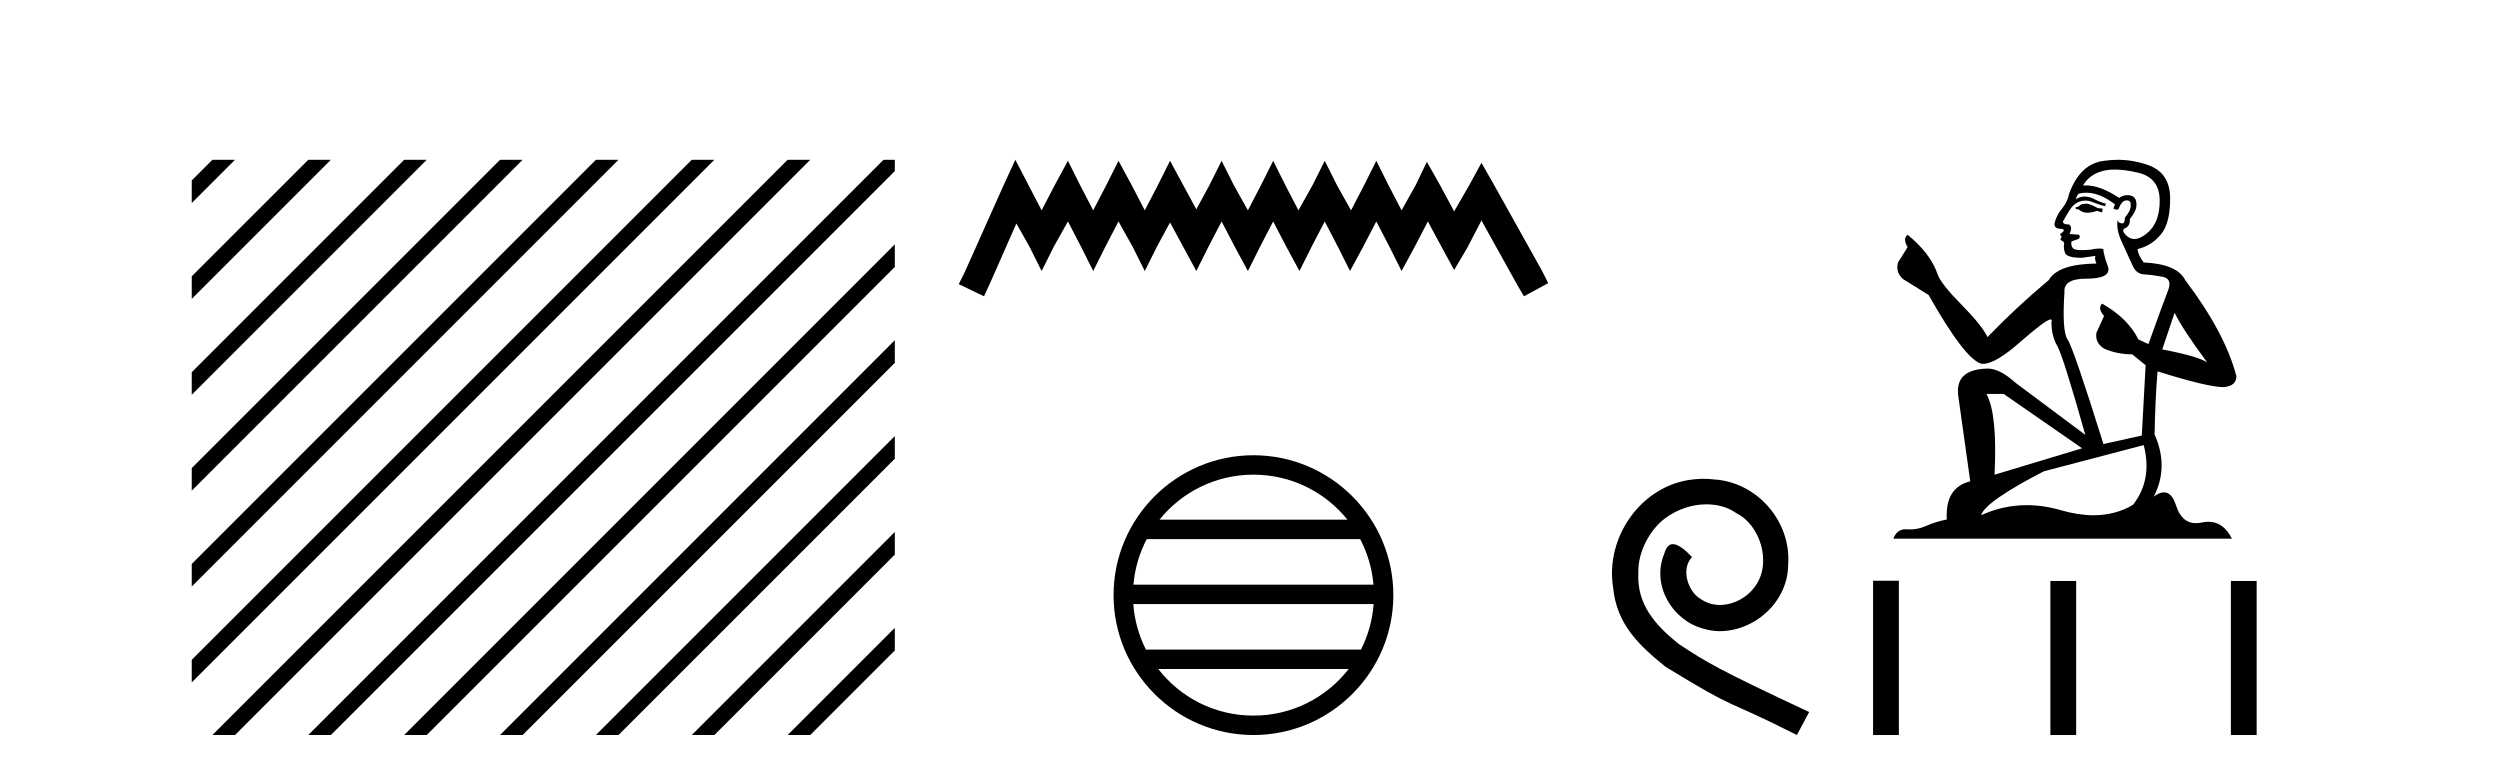
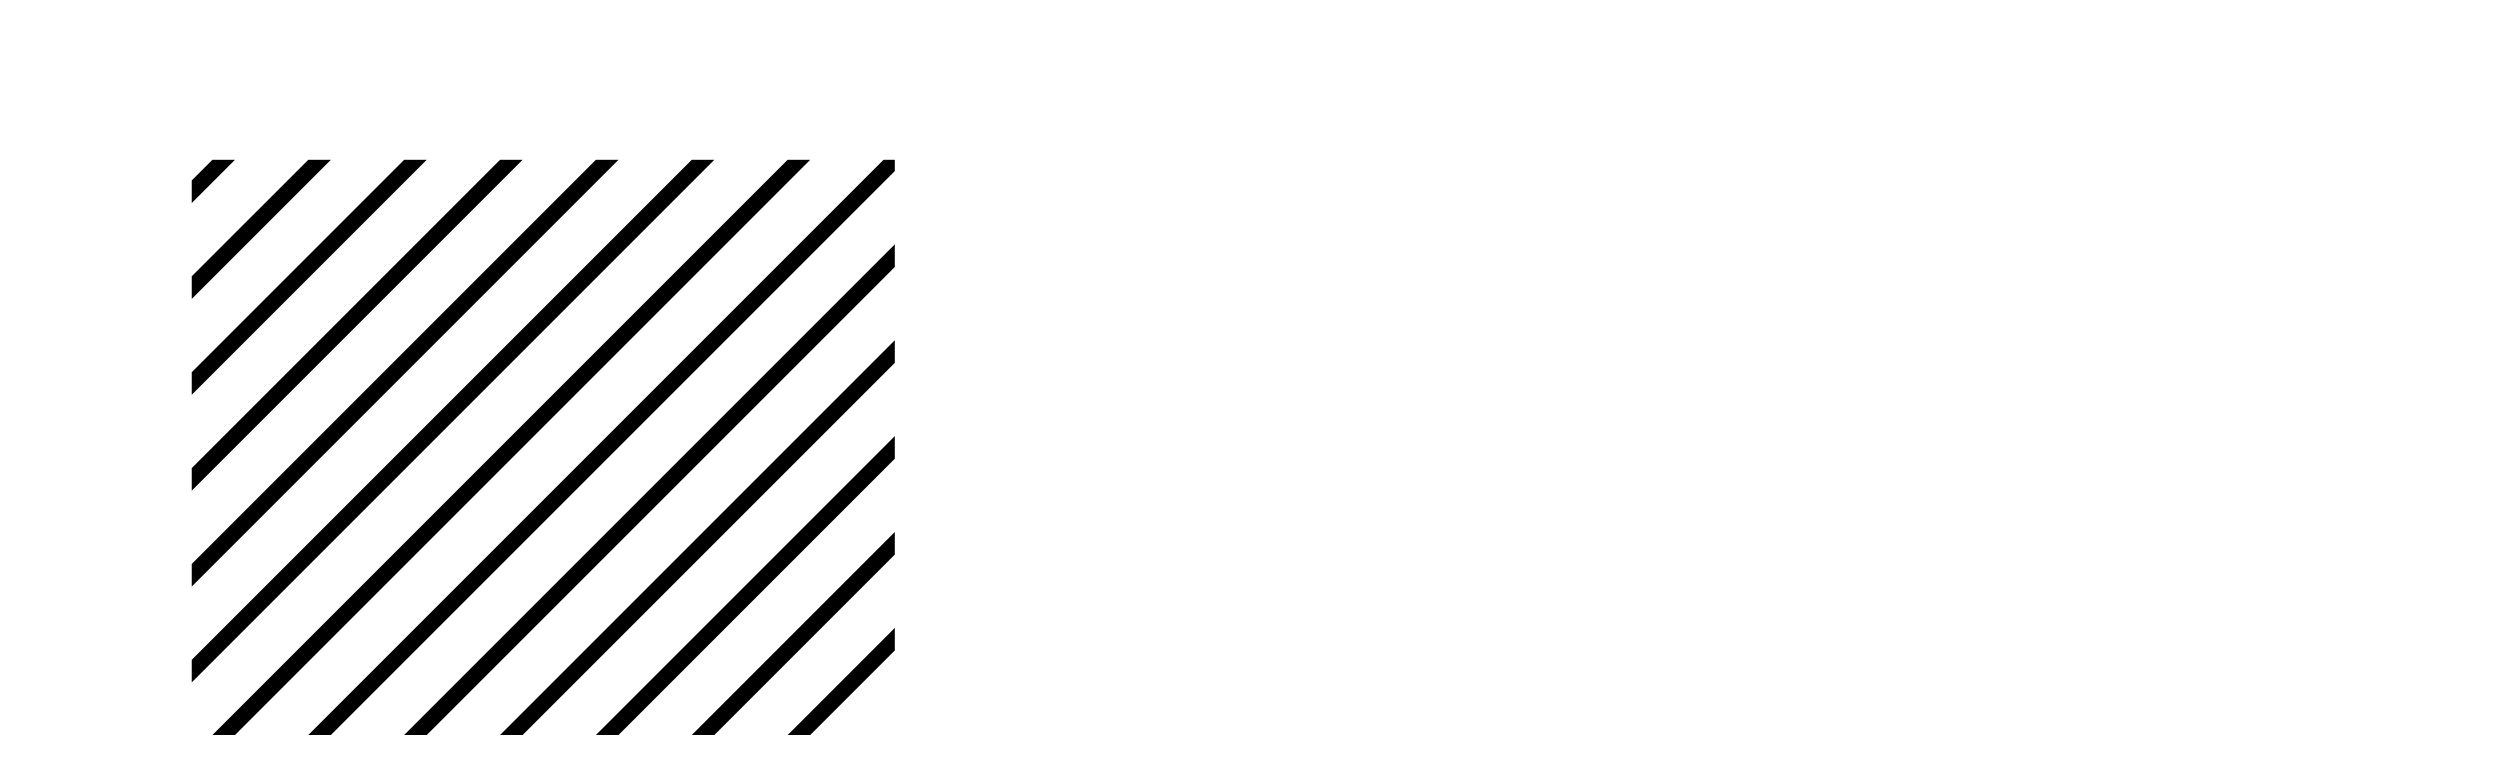
<svg xmlns="http://www.w3.org/2000/svg" width="132.0" height="41.0">
  <path d="M 11.215 8.437 L 10.124 9.528 L 10.124 10.721 L 12.11 8.735 L 12.408 8.437 ZM 16.277 8.437 L 10.124 14.59 L 10.124 14.59 L 10.124 15.783 L 17.172 8.735 L 17.47 8.437 ZM 21.339 8.437 L 10.124 19.652 L 10.124 19.652 L 10.124 20.845 L 10.124 20.845 L 22.234 8.735 L 22.532 8.437 ZM 26.401 8.437 L 10.124 24.714 L 10.124 24.714 L 10.124 25.907 L 10.124 25.907 L 27.296 8.735 L 27.594 8.437 ZM 31.463 8.437 L 10.124 29.776 L 10.124 29.776 L 10.124 30.969 L 10.124 30.969 L 32.358 8.735 L 32.656 8.437 ZM 36.525 8.437 L 10.124 34.838 L 10.124 34.838 L 10.124 36.031 L 10.124 36.031 L 37.42 8.735 L 37.719 8.437 ZM 41.587 8.437 L 11.513 38.511 L 11.513 38.511 L 11.215 38.809 L 12.408 38.809 L 42.482 8.735 L 42.781 8.437 ZM 46.65 8.437 L 16.575 38.511 L 16.575 38.511 L 16.277 38.809 L 17.47 38.809 L 47.246 9.033 L 47.246 8.437 ZM 47.246 12.902 L 21.637 38.511 L 21.637 38.511 L 21.339 38.809 L 22.532 38.809 L 47.246 14.095 L 47.246 12.902 ZM 47.246 17.964 L 26.7 38.511 L 26.7 38.511 L 26.401 38.809 L 27.594 38.809 L 47.246 19.158 L 47.246 17.964 ZM 47.246 23.026 L 31.762 38.511 L 31.463 38.809 L 32.656 38.809 L 47.246 24.22 L 47.246 23.026 ZM 47.246 28.089 L 36.824 38.511 L 36.525 38.809 L 37.719 38.809 L 47.246 29.282 L 47.246 29.282 L 47.246 28.089 ZM 47.246 33.151 L 41.886 38.511 L 41.587 38.809 L 42.781 38.809 L 47.246 34.344 L 47.246 33.151 Z" style="fill:#000000;stroke:none" />
-   <path d="M 53.61 8.437 L 52.97 9.825 L 50.941 14.363 L 50.621 15.003 L 51.955 15.644 L 52.276 14.95 L 53.664 11.8 L 54.358 13.028 L 54.998 14.309 L 55.639 13.028 L 56.386 11.693 L 57.08 13.028 L 57.721 14.309 L 58.362 13.028 L 59.056 11.693 L 59.803 13.028 L 60.444 14.309 L 61.084 13.028 L 61.778 11.747 L 62.472 13.028 L 63.166 14.309 L 63.807 13.028 L 64.501 11.693 L 65.195 13.028 L 65.889 14.309 L 66.53 13.028 L 67.224 11.693 L 67.918 13.028 L 68.612 14.309 L 69.252 13.028 L 69.946 11.693 L 70.64 13.028 L 71.281 14.309 L 71.975 13.028 L 72.669 11.693 L 73.363 13.028 L 74.003 14.309 L 74.697 13.028 L 75.391 11.693 L 76.139 13.081 L 76.779 14.256 L 77.473 13.081 L 78.221 11.64 L 80.089 15.003 L 80.463 15.644 L 81.744 14.95 L 81.424 14.309 L 78.861 9.718 L 78.221 8.597 L 77.58 9.771 L 76.779 11.159 L 76.032 9.771 L 75.338 8.544 L 74.751 9.771 L 74.003 11.106 L 73.309 9.771 L 72.669 8.49 L 72.028 9.771 L 71.334 11.106 L 70.587 9.771 L 69.946 8.49 L 69.306 9.771 L 68.558 11.106 L 67.864 9.771 L 67.224 8.49 L 66.583 9.771 L 65.889 11.106 L 65.142 9.771 L 64.501 8.49 L 63.86 9.771 L 63.166 11.053 L 62.472 9.771 L 61.778 8.49 L 61.138 9.771 L 60.444 11.106 L 59.75 9.771 L 59.056 8.49 L 58.415 9.771 L 57.721 11.106 L 57.027 9.771 L 56.386 8.49 L 55.692 9.771 L 54.998 11.106 L 54.304 9.771 L 53.61 8.437 Z" style="fill:#000000;stroke:none" />
-   <path d="M 66.182 25.062 C 68.191 25.062 69.98 25.99 71.145 27.44 L 61.22 27.44 C 62.385 25.99 64.174 25.062 66.182 25.062 ZM 71.817 28.465 C 72.2 29.195 72.446 30.008 72.52 30.87 L 59.845 30.87 C 59.919 30.008 60.165 29.195 60.548 28.465 ZM 72.527 31.895 C 72.464 32.756 72.23 33.568 71.86 34.299 L 60.505 34.299 C 60.135 33.568 59.901 32.756 59.839 31.895 ZM 71.21 35.324 C 70.046 36.822 68.228 37.784 66.182 37.784 C 64.136 37.784 62.319 36.822 61.156 35.324 ZM 66.182 24.037 C 62.111 24.037 58.796 27.352 58.796 31.424 C 58.796 35.495 62.111 38.809 66.182 38.809 C 70.254 38.809 73.569 35.495 73.569 31.424 C 73.569 27.352 70.254 24.037 66.182 24.037 Z" style="fill:#000000;stroke:none" />
-   <path d="M 89.955 25.279 C 89.767 25.279 89.579 25.297 89.391 25.314 C 86.675 25.604 84.745 28.354 85.172 31.019 C 85.36 33.001 86.59 34.111 87.939 35.205 C 91.954 37.665 90.826 36.759 94.875 38.809 L 95.524 37.596 C 90.707 35.341 90.126 34.983 88.623 33.992 C 87.393 33.001 86.419 31.908 86.504 30.251 C 86.47 29.106 87.153 27.927 87.922 27.364 C 88.537 26.902 89.323 26.629 90.092 26.629 C 90.673 26.629 91.219 26.766 91.698 27.107 C 92.91 27.705 93.577 29.687 92.688 30.934 C 92.278 31.532 91.544 31.942 90.809 31.942 C 90.45 31.942 90.092 31.839 89.784 31.617 C 89.169 31.276 88.708 30.08 89.34 29.414 C 89.05 29.106 88.64 28.73 88.332 28.73 C 88.127 28.73 87.973 28.884 87.871 29.243 C 87.188 30.883 88.281 32.745 89.921 33.189 C 90.211 33.274 90.502 33.326 90.792 33.326 C 92.671 33.326 94.414 31.754 94.414 29.807 C 94.585 27.534 92.774 25.45 90.502 25.314 C 90.331 25.297 90.143 25.279 89.955 25.279 Z" style="fill:#000000;stroke:none" />
-   <path d="M 110.184 10.754 Q 109.903 10.754 109.813 10.844 Q 109.734 10.934 109.599 10.934 L 109.599 11.035 L 109.756 11.057 Q 109.931 11.232 110.221 11.232 Q 110.435 11.232 110.713 11.136 L 110.994 11.215 L 111.017 11.012 L 110.769 10.99 Q 110.409 10.787 110.184 10.754 ZM 111.658 8.953 Q 112.177 8.953 112.862 9.111 Q 114.021 9.37 114.032 10.574 Q 114.043 11.766 113.357 12.318 Q 112.994 12.62 112.696 12.62 Q 112.44 12.62 112.232 12.396 Q 112.029 12.194 112.153 12.07 Q 112.479 11.969 112.457 11.564 Q 112.805 11.136 112.805 10.832 Q 112.827 10.303 112.319 10.303 Q 112.298 10.303 112.277 10.304 Q 112.052 10.326 111.894 10.45 Q 110.899 9.79 110.142 9.79 Q 110.06 9.79 109.981 9.797 L 109.981 9.797 Q 110.308 9.224 111.005 9.032 Q 111.29 8.953 111.658 8.953 ZM 114.819 16.514 Q 115.258 17.414 116.541 19.136 Q 116.057 18.81 114.167 18.45 L 114.819 16.514 ZM 110.154 10.175 Q 110.864 10.175 111.669 10.787 L 111.59 11.012 Q 111.685 11.068 111.774 11.068 Q 111.812 11.068 111.849 11.057 Q 112.029 10.585 112.254 10.585 Q 112.281 10.582 112.305 10.582 Q 112.522 10.582 112.502 10.855 Q 112.502 11.136 112.198 11.485 Q 112.198 11.796 112.046 11.796 Q 112.023 11.796 111.995 11.789 Q 111.793 11.744 111.827 11.564 L 111.827 11.564 Q 111.692 12.07 112.063 12.846 Q 112.423 13.634 112.614 14.05 Q 112.805 14.467 113.222 14.489 Q 113.638 14.512 114.178 14.613 Q 114.718 14.714 114.471 15.344 Q 114.223 15.974 113.436 18.168 L 112.907 17.921 Q 112.355 16.807 110.994 16.031 L 110.994 16.031 Q 110.735 16.278 111.095 16.683 L 110.69 17.572 Q 110.611 18.101 111.095 18.405 Q 111.77 18.708 112.58 18.708 L 113.289 19.282 L 113.087 22.995 L 111.062 23.445 Q 109.475 18.371 109.171 17.932 Q 108.868 17.493 109.003 15.423 Q 108.946 14.714 110.161 14.714 Q 111.422 14.714 111.32 14.14 L 111.163 13.679 Q 111.039 13.251 111.062 13.15 Q 110.963 13.123 110.831 13.123 Q 110.634 13.123 110.364 13.184 Q 110.109 13.206 109.924 13.206 Q 109.554 13.206 109.464 13.116 Q 109.329 12.981 109.374 12.745 L 109.734 12.621 Q 109.858 12.554 109.779 12.396 L 109.273 12.351 Q 109.453 11.969 109.228 11.845 Q 109.194 11.848 109.164 11.848 Q 108.924 11.848 108.924 11.688 Q 109.003 11.541 109.239 11.148 Q 109.475 10.754 109.813 10.641 Q 109.964 10.592 110.114 10.592 Q 110.308 10.592 110.499 10.675 Q 110.836 10.81 111.14 10.889 L 111.197 10.754 Q 110.915 10.686 110.611 10.529 Q 110.319 10.377 110.066 10.377 Q 109.813 10.377 109.599 10.529 Q 109.655 10.326 109.756 10.225 Q 109.951 10.175 110.154 10.175 ZM 105.796 20.801 L 109.936 23.67 L 105.312 25.065 Q 105.47 21.859 104.885 20.801 ZM 113.188 23.501 Q 113.661 25.313 112.625 26.652 Q 111.698 27.205 110.538 27.205 Q 109.741 27.205 108.834 26.944 Q 107.904 26.672 107.014 26.672 Q 105.77 26.672 104.603 27.203 Q 104.806 26.494 107.911 24.885 L 113.188 23.501 ZM 111.819 8.437 Q 111.459 8.437 111.095 8.492 Q 109.835 8.638 109.25 10.225 Q 109.171 10.652 108.868 11.024 Q 108.564 11.384 108.474 11.823 Q 108.474 12.07 108.789 12.081 Q 109.104 12.093 108.868 12.295 Q 108.766 12.318 108.789 12.396 Q 108.8 12.475 108.868 12.498 Q 108.721 12.655 108.868 12.711 Q 109.025 12.779 108.98 12.936 Q 108.946 13.105 109.036 13.353 Q 109.126 13.612 109.936 13.612 L 110.634 13.51 L 110.634 13.51 Q 110.589 13.679 110.69 13.915 Q 108.665 13.938 108.17 14.793 Q 106.471 16.211 104.941 17.797 Q 104.637 17.167 103.557 16.076 Q 102.488 14.995 102.308 14.489 Q 101.937 13.387 100.722 12.396 Q 100.452 12.599 100.722 13.049 L 100.215 13.859 Q 100.069 14.388 100.497 14.748 Q 101.149 15.142 101.835 15.581 Q 103.726 18.933 104.603 19.203 Q 104.652 19.211 104.705 19.211 Q 105.372 19.211 106.707 18.022 Q 108.03 16.866 108.276 16.866 Q 108.363 16.866 108.316 17.009 Q 108.316 17.741 108.62 18.258 Q 108.924 18.776 110.105 22.961 L 106.426 20.216 Q 105.593 19.462 104.963 19.462 Q 103.197 19.485 103.399 20.925 L 104.029 25.414 Q 102.691 25.74 102.792 27.428 Q 102.184 27.552 101.678 27.777 Q 101.269 27.954 100.852 27.954 Q 100.765 27.954 100.677 27.946 Q 100.646 27.944 100.617 27.944 Q 100.158 27.944 99.968 28.441 L 117.846 28.441 Q 117.39 27.547 116.61 27.547 Q 116.447 27.547 116.271 27.586 Q 116.101 27.623 115.949 27.623 Q 115.198 27.623 114.898 26.697 Q 114.676 25.995 114.258 25.995 Q 114.02 25.995 113.717 26.224 Q 114.527 24.66 113.762 22.939 Q 113.796 21.071 113.919 19.608 Q 116.563 20.441 117.418 20.441 Q 118.082 20.374 118.082 19.867 Q 117.497 17.594 115.382 14.793 Q 114.954 13.938 113.188 13.859 Q 112.884 13.454 112.862 13.15 Q 113.593 12.981 114.088 12.385 Q 114.594 11.789 114.583 10.45 Q 114.572 9.122 113.424 8.717 Q 112.63 8.437 111.819 8.437 Z" style="fill:#000000;stroke:none" />
-   <path d="M 98.899 30.663 L 98.899 38.809 L 100.26 38.809 L 100.26 30.663 ZM 108.26 30.675 L 108.26 38.809 L 109.621 38.809 L 109.621 30.675 ZM 117.79 30.675 L 117.79 38.809 L 119.151 38.809 L 119.151 30.675 Z" style="fill:#000000;stroke:none" />
</svg>